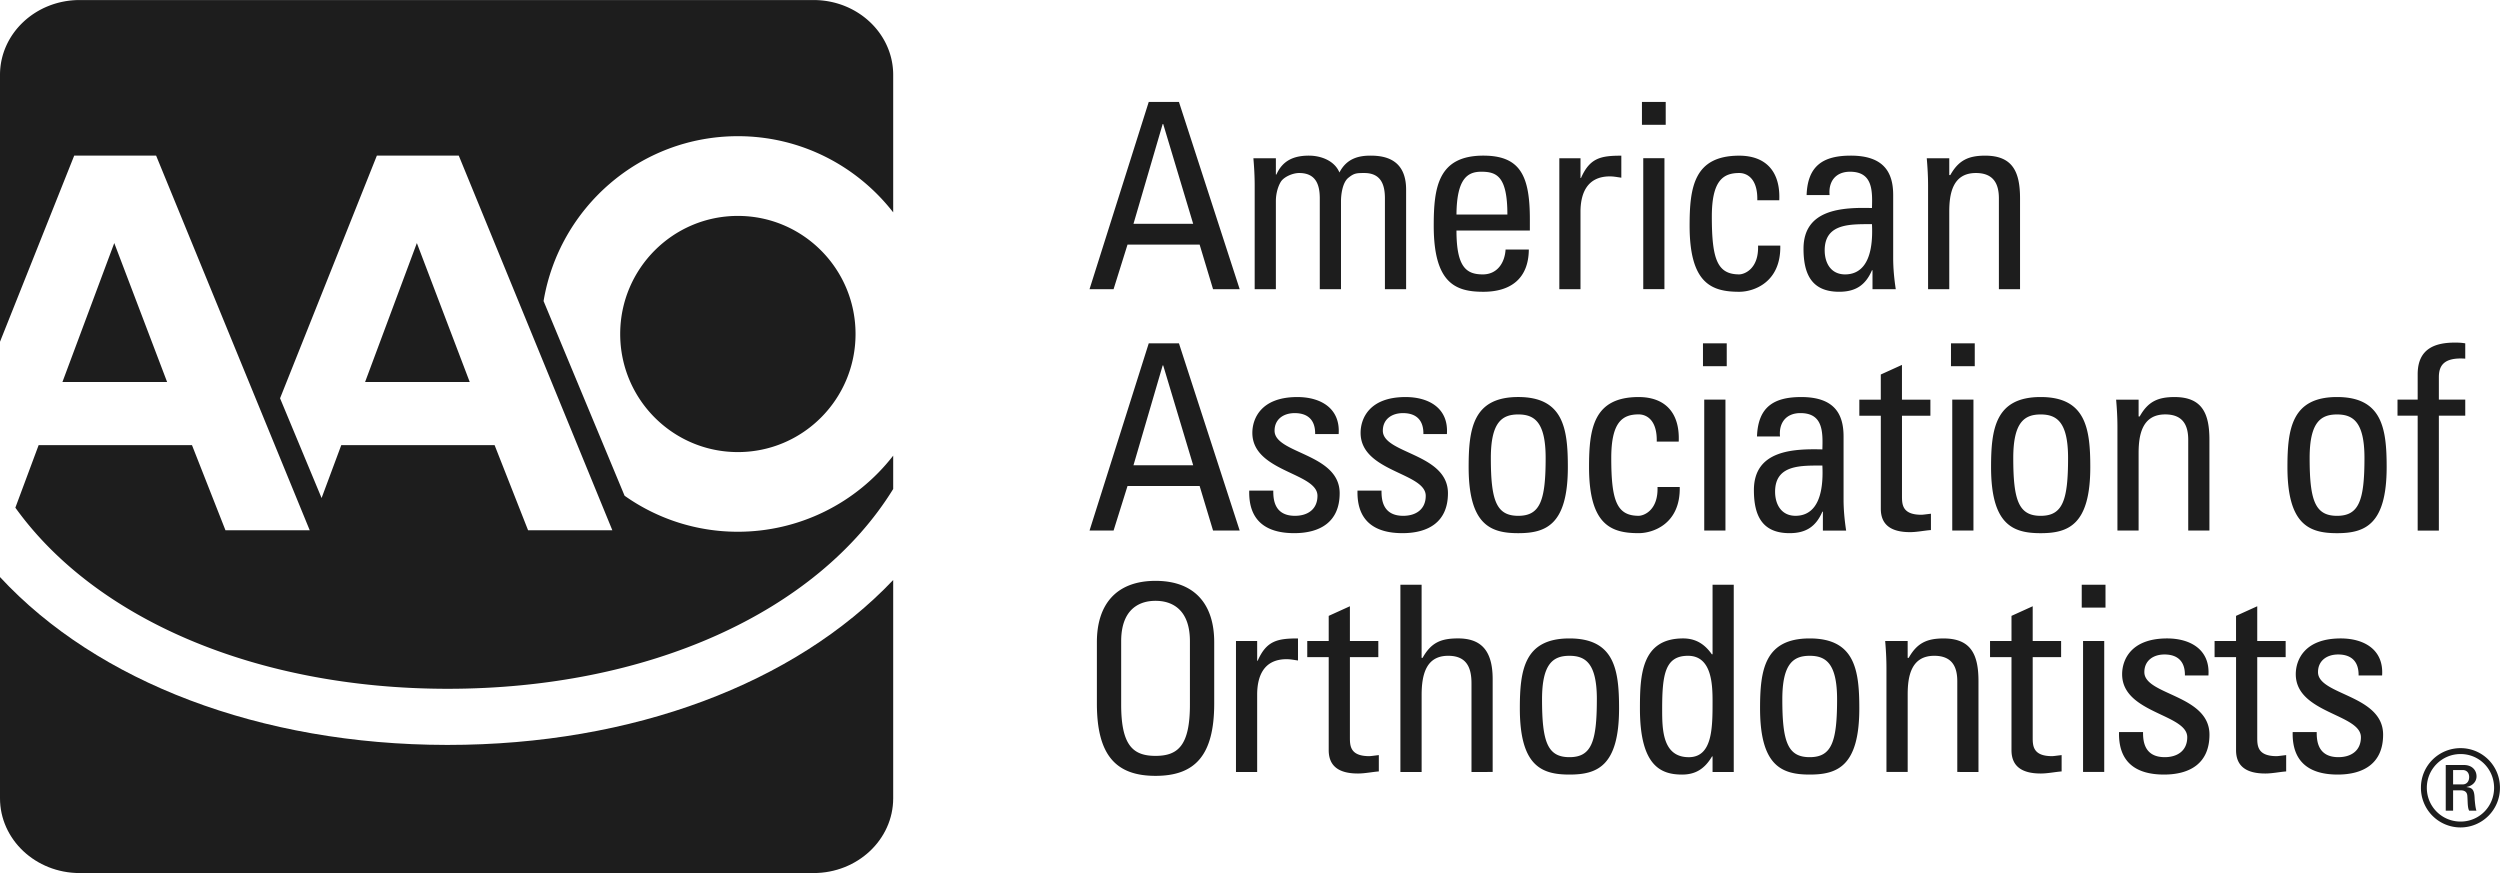
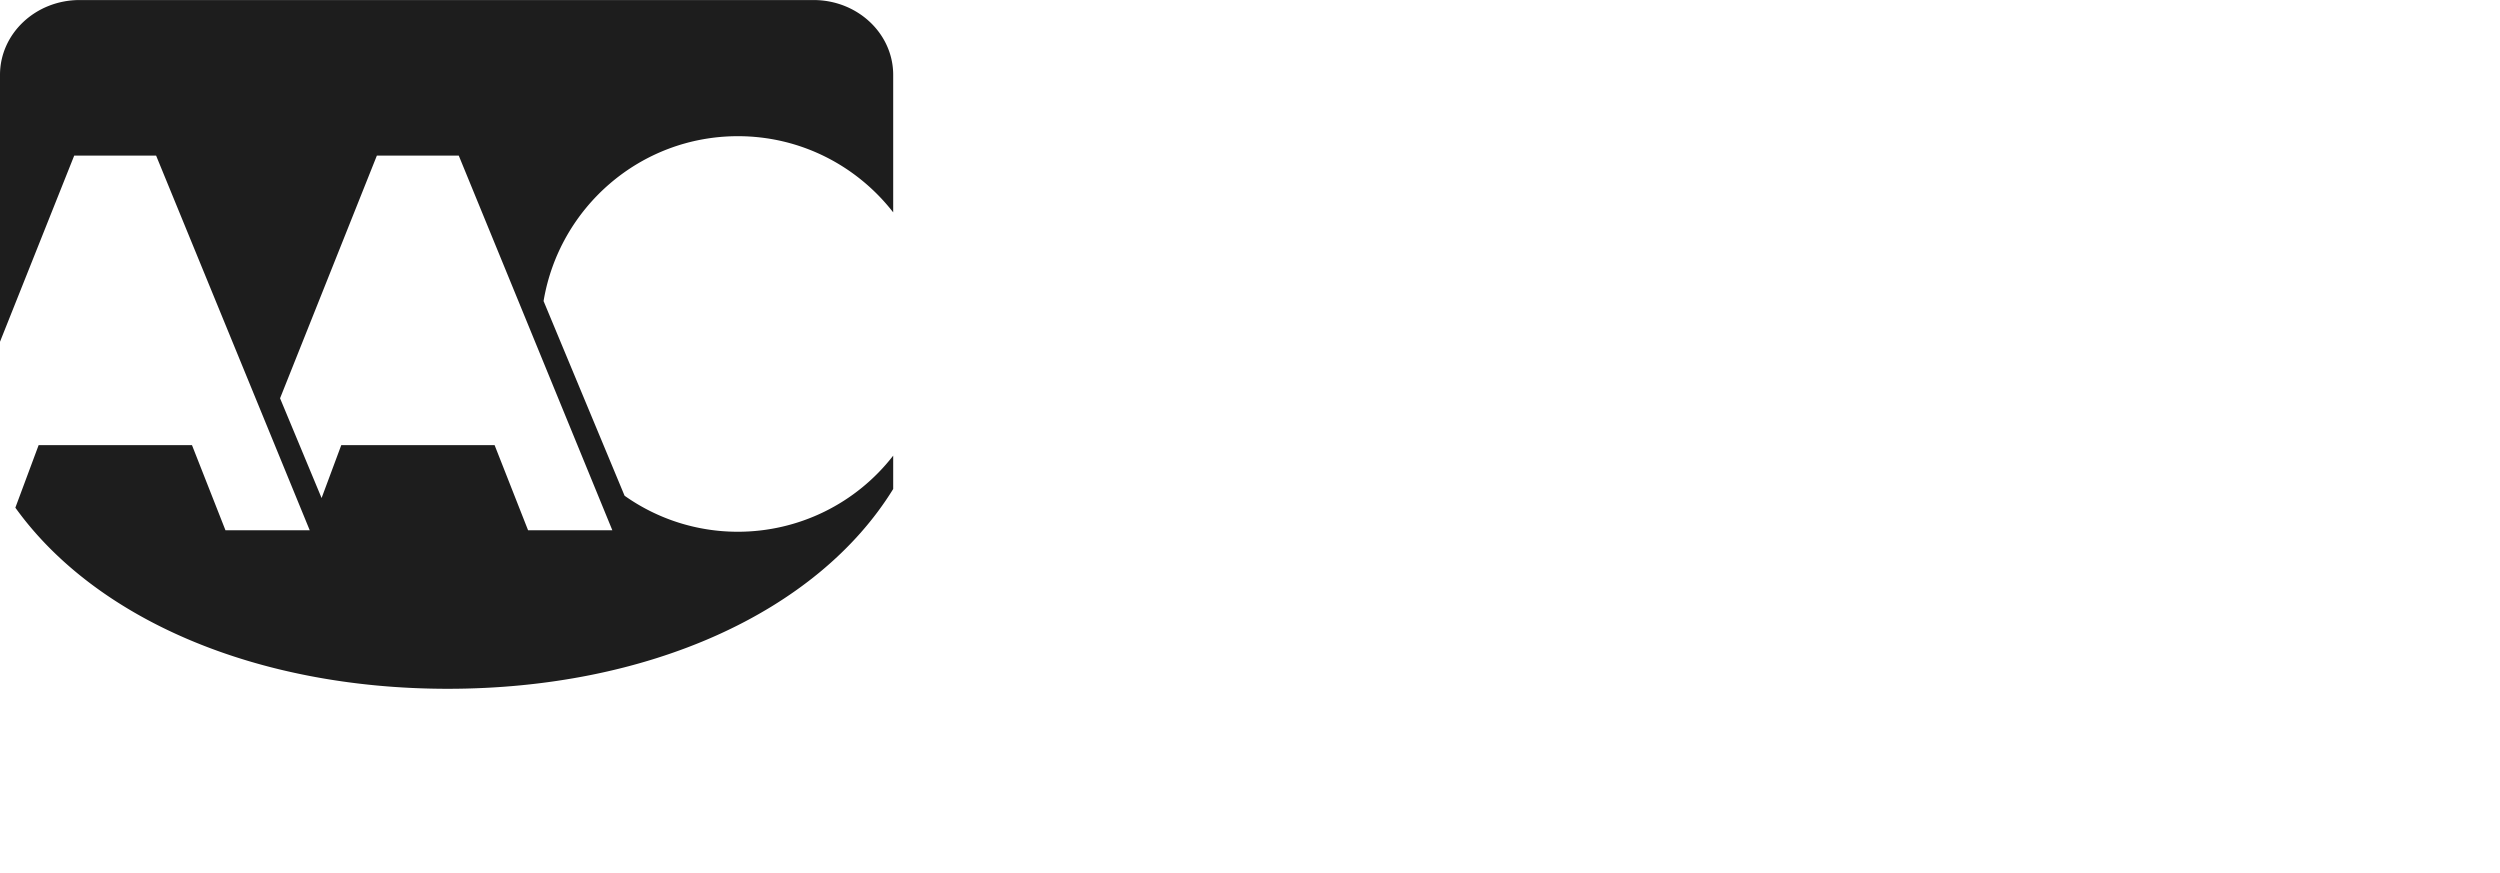
<svg xmlns="http://www.w3.org/2000/svg" viewBox="0 0 126 44" fill="none">
-   <path d="M22.565 37.544H22.5c-9.392-.013-17.601-3.176-22.5-8.46v11.148c0 2.081 1.798 3.77 4.016 3.77h36.986c2.218 0 4.015-1.689 4.015-3.77v-11c-4.944 5.211-13.12 8.312-22.452 8.312M18.4 19.254h5.275L21.01 12.25z" fill="#1D1D1D" />
  <path d="M45.017 10.703V3.775c0-2.084-1.796-3.773-4.015-3.773H4.016C1.797.002 0 1.691 0 3.775v13.449l3.74-9.381h4.128l7.742 18.882h-4.247l-1.687-4.29H1.947L.774 25.587c4.061 5.654 12.192 9.113 21.73 9.128h.061c10.084 0 18.61-3.839 22.452-10.07v-1.681a9.9 9.9 0 0 1-7.828 3.836 9.85 9.85 0 0 1-5.71-1.815l-4.083-9.811c.788-4.715 4.87-8.31 9.794-8.31 3.18 0 6.01 1.504 7.827 3.839M30.862 26.725h-4.247l-1.687-4.29H17.2l-.992 2.666-2.093-5.028 4.879-12.23h4.128z" fill="#1D1D1D" />
-   <path d="M31.258 16.833c0 3.288 2.656 5.952 5.931 5.952s5.93-2.664 5.93-5.952c0-3.286-2.656-5.951-5.93-5.951-3.275 0-5.931 2.664-5.931 5.951M3.146 19.254h5.277L5.759 12.25zm54.75-14.115h1.523l3.061 9.436h-1.342l-.677-2.248h-3.634l-.703 2.248h-1.212zm.729 1.111h-.026l-1.472 5.031h3.009zm7.892 8.325V10c0-.667-.18-1.28-1.04-1.28-.327 0-.77.195-.925.443-.195.328-.248.72-.248.967v4.444h-1.068V9.347c0-.457-.026-.914-.065-1.372h1.133v.823h.026c.312-.705.873-.954 1.64-.954.6 0 1.29.25 1.537.85.364-.705.964-.85 1.564-.85.69 0 1.797.157 1.797 1.712v5.019H69.8V10c0-.667-.182-1.28-1.042-1.28-.404 0-.521.013-.808.247-.312.261-.364.916-.364 1.163v4.444zm6.889-2.955c0 1.844.495 2.21 1.328 2.21.73 0 1.108-.589 1.147-1.254h1.172c-.013 1.464-.912 2.13-2.293 2.13-1.393 0-2.5-.419-2.5-3.332 0-1.935.221-3.53 2.5-3.53 1.875 0 2.345 1.033 2.345 3.215v.561zm2.566-.809c0-1.921-.534-2.156-1.316-2.156-.677 0-1.236.326-1.25 2.156zm3.685-1.841h.026c.444-1.008.99-1.124 2.032-1.124v1.109c-.196-.025-.377-.065-.574-.065-1.183 0-1.484.902-1.484 1.79v3.896H78.59v-6.6h1.068zm3.097-3.831h1.198v1.15h-1.198zm1.133 9.434H82.82v-6.6h1.068zm4.681-4.48c.025-1.084-.508-1.373-.912-1.373-.82 0-1.38.393-1.38 2.196 0 2.144.273 2.913 1.38 2.913.247 0 .99-.26.95-1.449h1.12c.04 1.855-1.34 2.326-2.07 2.326-1.393 0-2.5-.418-2.5-3.332 0-1.935.22-3.528 2.5-3.528 1.315 0 2.084.77 2.019 2.247zm5.806 3.527h-.027c-.325.76-.833 1.085-1.655 1.085-1.393 0-1.795-.902-1.795-2.17 0-1.999 1.952-2.09 3.45-2.05.026-.877.04-1.83-1.106-1.83-.717 0-1.094.483-1.03 1.176h-1.158c.051-1.477.832-1.987 2.225-1.987 1.694 0 2.138.876 2.138 1.987v3.176c0 .522.052 1.059.13 1.568h-1.172zm-2.41-1.005c0 .64.312 1.215 1.029 1.215.65 0 1.458-.405 1.354-2.535-1.016.013-2.383-.08-2.383 1.32m8.78 1.96V10c0-.705-.248-1.28-1.159-1.28-1.173 0-1.342 1.045-1.342 1.947v3.907h-1.068V9.347c0-.457-.027-.914-.066-1.372h1.134v.85h.052c.416-.745.912-.98 1.758-.98 1.407 0 1.757.849 1.757 2.156v4.574zm-42.848 2.73h1.523l3.061 9.435h-1.342l-.677-2.247h-3.634l-.703 2.247h-1.212zm.729 1.111h-.026l-1.472 5.032h3.009zm6.603 8.455c-1.42 0-2.306-.628-2.267-2.144h1.212c0 .38.013 1.27 1.094 1.27.638 0 1.133-.328 1.133-1.008 0-1.176-3.282-1.201-3.282-3.175 0-.693.417-1.803 2.266-1.803 1.172 0 2.175.56 2.084 1.867h-1.185c.013-.692-.352-1.057-1.03-1.057-.573 0-1.015.313-1.015.887 0 1.165 3.281 1.138 3.281 3.15 0 1.451-.989 2.013-2.291 2.013m5.457 0c-1.42 0-2.306-.628-2.267-2.144h1.21c0 .38.014 1.27 1.096 1.27.638 0 1.133-.328 1.133-1.008 0-1.176-3.283-1.201-3.283-3.175 0-.693.417-1.803 2.266-1.803 1.173 0 2.176.56 2.084 1.867h-1.185c.013-.692-.351-1.057-1.029-1.057-.572 0-1.015.313-1.015.887 0 1.165 3.282 1.138 3.282 3.15 0 1.451-.99 2.013-2.292 2.013m3.335-3.331c0-1.934.22-3.53 2.5-3.53s2.5 1.596 2.5 3.53c0 2.915-1.107 3.332-2.5 3.332s-2.5-.417-2.5-3.332m3.881-.457c0-1.804-.56-2.195-1.38-2.195-.821 0-1.382.391-1.382 2.195 0 2.142.274 2.914 1.382 2.914 1.105 0 1.38-.772 1.38-2.914m5.599-.825c.027-1.084-.508-1.373-.911-1.373-.822 0-1.381.393-1.381 2.196 0 2.144.273 2.915 1.381 2.915.248 0 .99-.261.95-1.45h1.12c.04 1.855-1.341 2.325-2.07 2.325-1.394 0-2.501-.418-2.501-3.332 0-1.935.221-3.528 2.5-3.528 1.316 0 2.084.771 2.02 2.247zm2.33-4.953h1.198v1.15H85.83zm1.133 9.434h-1.069v-6.6h1.069zm4.911-.952h-.026c-.325.758-.834 1.084-1.654 1.084-1.392 0-1.797-.9-1.797-2.169 0-2 1.954-2.092 3.451-2.052.026-.876.04-1.83-1.106-1.83-.717 0-1.095.484-1.029 1.177h-1.16c.053-1.477.834-1.986 2.228-1.986 1.693 0 2.135.876 2.135 1.986v3.175c0 .523.052 1.06.13 1.569h-1.172zm-2.409-1.007c0 .64.313 1.216 1.03 1.216.65 0 1.457-.405 1.353-2.535-1.015.012-2.383-.079-2.383 1.319m5.327-4.638v-1.267l1.067-.485v1.752h1.433v.81H95.86v4.038c0 .419 0 .954.977.954.078 0 .247-.025.482-.052v.823c-.35.026-.703.105-1.055.105-1.015 0-1.471-.418-1.471-1.177v-4.691H93.71v-.81zm3.538-2.837h1.198v1.15h-1.199zm1.132 9.434h-1.068v-6.6h1.068zm.888-3.199c0-1.934.221-3.53 2.5-3.53s2.501 1.596 2.501 3.53c0 2.915-1.108 3.332-2.501 3.332s-2.5-.417-2.5-3.332m3.881-.457c0-1.804-.561-2.195-1.381-2.195-.819 0-1.381.391-1.381 2.195 0 2.142.275 2.914 1.381 2.914 1.107 0 1.381-.772 1.381-2.914m6.056 3.657v-4.574c0-.705-.246-1.28-1.159-1.28-1.172 0-1.342 1.045-1.342 1.947v3.907h-1.067v-5.228c0-.456-.026-.914-.066-1.37h1.133v.849h.054c.416-.746.91-.98 1.757-.98 1.406 0 1.758.848 1.758 2.155v4.574zm5-3.2c0-1.934.221-3.53 2.5-3.53s2.501 1.596 2.501 3.53c0 2.915-1.106 3.332-2.501 3.332-1.393 0-2.5-.417-2.5-3.332m3.882-.457c0-1.804-.562-2.195-1.382-2.195-.821 0-1.381.391-1.381 2.195 0 2.142.275 2.914 1.381 2.914 1.107 0 1.382-.772 1.382-2.914m2.682-2.943v-1.28c0-1.334.938-1.594 1.889-1.594.222 0 .352.013.509.038v.772c-1.135-.08-1.33.404-1.33.941v1.124h1.33v.81h-1.33v5.79h-1.068v-5.79h-1.016v-.81zM55.283 35.459V32.36c0-1.883.964-3.085 2.956-3.085 1.993 0 2.957 1.202 2.957 3.085v3.098c0 2.612-.964 3.645-2.957 3.645s-2.956-1.033-2.956-3.645m4.689.052v-3.19c0-1.973-1.356-2.038-1.733-2.038-.378 0-1.732.065-1.732 2.039v3.189c0 2.064.598 2.586 1.732 2.586s1.733-.522 1.733-2.586m3.39-2.208h.025c.443-1.007.99-1.125 2.032-1.125v1.112c-.195-.027-.378-.066-.573-.066-1.186 0-1.485.902-1.485 1.79v3.895h-1.068v-6.6h1.068zm3.605-.994V31.04l1.068-.485v1.753h1.432v.81h-1.432v4.038c0 .418 0 .954.976.954.078 0 .248-.026.482-.053v.823c-.352.028-.703.105-1.055.105-1.016 0-1.471-.417-1.471-1.176v-4.69h-1.081v-.812zm7.196 6.6v-4.47c0-.811-.26-1.386-1.173-1.386-1.068 0-1.34.863-1.34 1.974v3.882h-1.07V29.47h1.069v3.685h.05c.431-.771.925-.979 1.785-.979 1.121 0 1.746.563 1.746 2.051v4.68zm2.437-3.204c0-1.932.222-3.527 2.5-3.527 2.28 0 2.501 1.595 2.501 3.527 0 2.916-1.107 3.334-2.5 3.334-1.395 0-2.501-.418-2.501-3.334m3.882-.457c0-1.803-.561-2.195-1.381-2.195s-1.382.392-1.382 2.195c0 2.143.274 2.914 1.382 2.914 1.106 0 1.38-.77 1.38-2.914m5.832-5.776h1.068v9.437h-1.068v-.785h-.026c-.365.615-.82.915-1.51.915-1.056 0-2.124-.418-2.124-3.319 0-1.647.052-3.543 2.176-3.543.624 0 1.08.276 1.445.797h.039zm-1.237 3.581c-1.146 0-1.303.915-1.303 2.68 0 .992 0 2.43 1.342 2.43 1.198 0 1.198-1.49 1.198-2.823 0-.875-.052-2.287-1.237-2.287m3.631 2.652c0-1.932.222-3.527 2.502-3.527 2.278 0 2.5 1.595 2.5 3.527 0 2.916-1.107 3.334-2.5 3.334s-2.502-.418-2.502-3.334m3.882-.457c0-1.803-.56-2.195-1.38-2.195-.821 0-1.38.392-1.38 2.195 0 2.143.272 2.914 1.38 2.914 1.106 0 1.38-.77 1.38-2.914m6.058 3.66v-4.574c0-.707-.247-1.281-1.16-1.281-1.172 0-1.34 1.045-1.34 1.948v3.907h-1.07V33.68c0-.456-.025-.916-.064-1.372h1.133v.849h.052c.418-.745.913-.979 1.758-.979 1.407 0 1.759.848 1.759 2.156v4.574zm2.732-6.599V31.04l1.069-.485v1.753h1.432v.81h-1.432v4.038c0 .418 0 .954.976.954.078 0 .248-.026.482-.053v.823c-.351.028-.703.105-1.055.105-1.015 0-1.472-.417-1.472-1.176v-4.69h-1.081v-.812zm3.54-2.836h1.198v1.15h-1.198zm1.134 9.435h-1.067v-6.6h1.067zm3.012.131c-1.419 0-2.305-.627-2.266-2.143h1.21c0 .379.015 1.266 1.095 1.266.638 0 1.133-.326 1.133-1.005 0-1.177-3.282-1.203-3.282-3.176 0-.693.418-1.803 2.267-1.803 1.171 0 2.174.562 2.083 1.868h-1.186c.014-.692-.351-1.059-1.029-1.059-.573 0-1.015.315-1.015.89 0 1.162 3.282 1.137 3.282 3.15 0 1.45-.99 2.012-2.292 2.012m3.631-6.73V31.04l1.069-.485v1.753h1.432v.81h-1.432v4.038c0 .418 0 .954.977.954.078 0 .246-.026.481-.053v.823c-.352.028-.703.105-1.055.105-1.015 0-1.471-.417-1.471-1.176v-4.69h-1.082v-.812zm5.122 6.73c-1.419 0-2.306-.627-2.267-2.143h1.211c0 .379.015 1.266 1.095 1.266.638 0 1.133-.326 1.133-1.005 0-1.177-3.283-1.203-3.283-3.176 0-.693.417-1.803 2.266-1.803 1.173 0 2.176.562 2.085 1.868h-1.185c.013-.692-.352-1.059-1.03-1.059-.573 0-1.015.315-1.015.89 0 1.162 3.281 1.137 3.281 3.15.001 1.45-.989 2.012-2.291 2.012m8.18.661a1.99 1.99 0 0 1-1.985 2.004 1.995 1.995 0 0 1-1.998-2.004c0-1.106.896-1.993 1.998-1.993 1.096 0 1.985.887 1.985 1.993m-3.686.006c0 .946.758 1.702 1.701 1.702.942 0 1.689-.756 1.689-1.702 0-.942-.747-1.701-1.689-1.701s-1.701.76-1.701 1.7m1.324 1.154h-.371v-2.302h.912c.44 0 .64.286.64.573 0 .271-.205.48-.498.532v.01c.286.033.388.123.403.586.006.1.037.457.09.6h-.366c-.089-.159-.068-.457-.094-.765-.027-.246-.239-.26-.345-.26h-.371zm0-1.324h.477c.227 0 .333-.171.333-.372 0-.165-.084-.352-.333-.352h-.477z" fill="#1D1D1D" />
</svg>